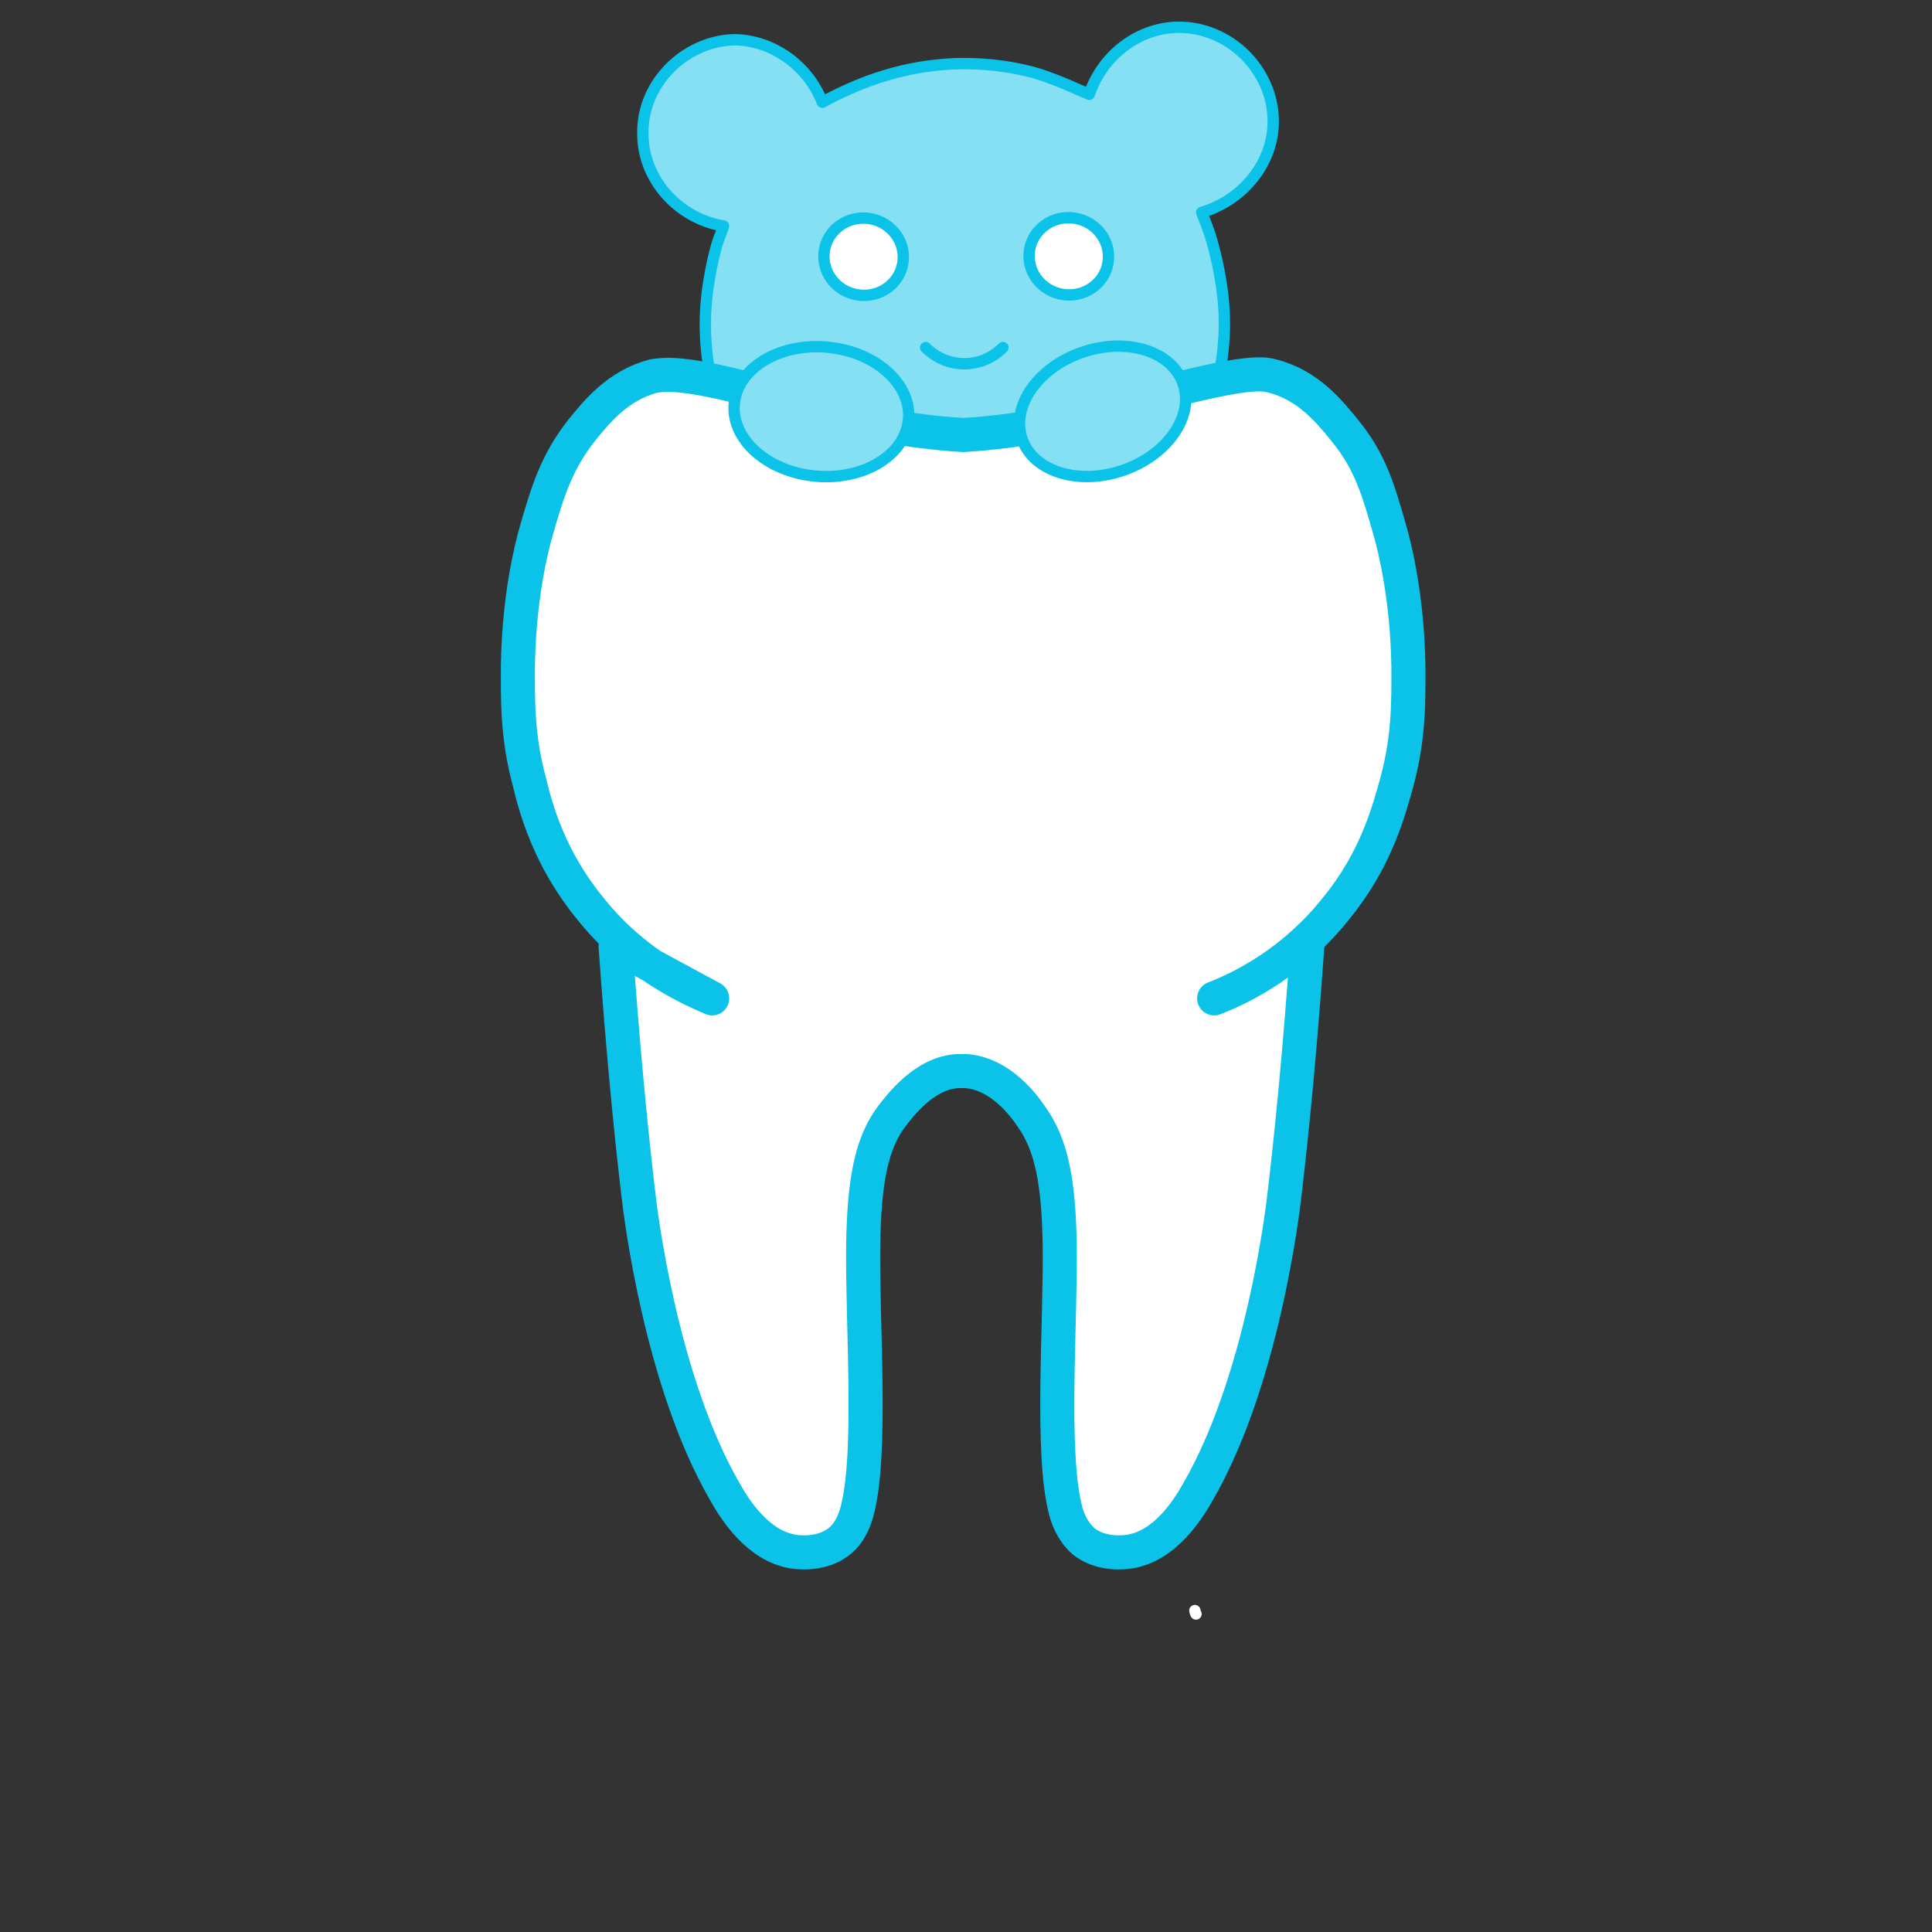
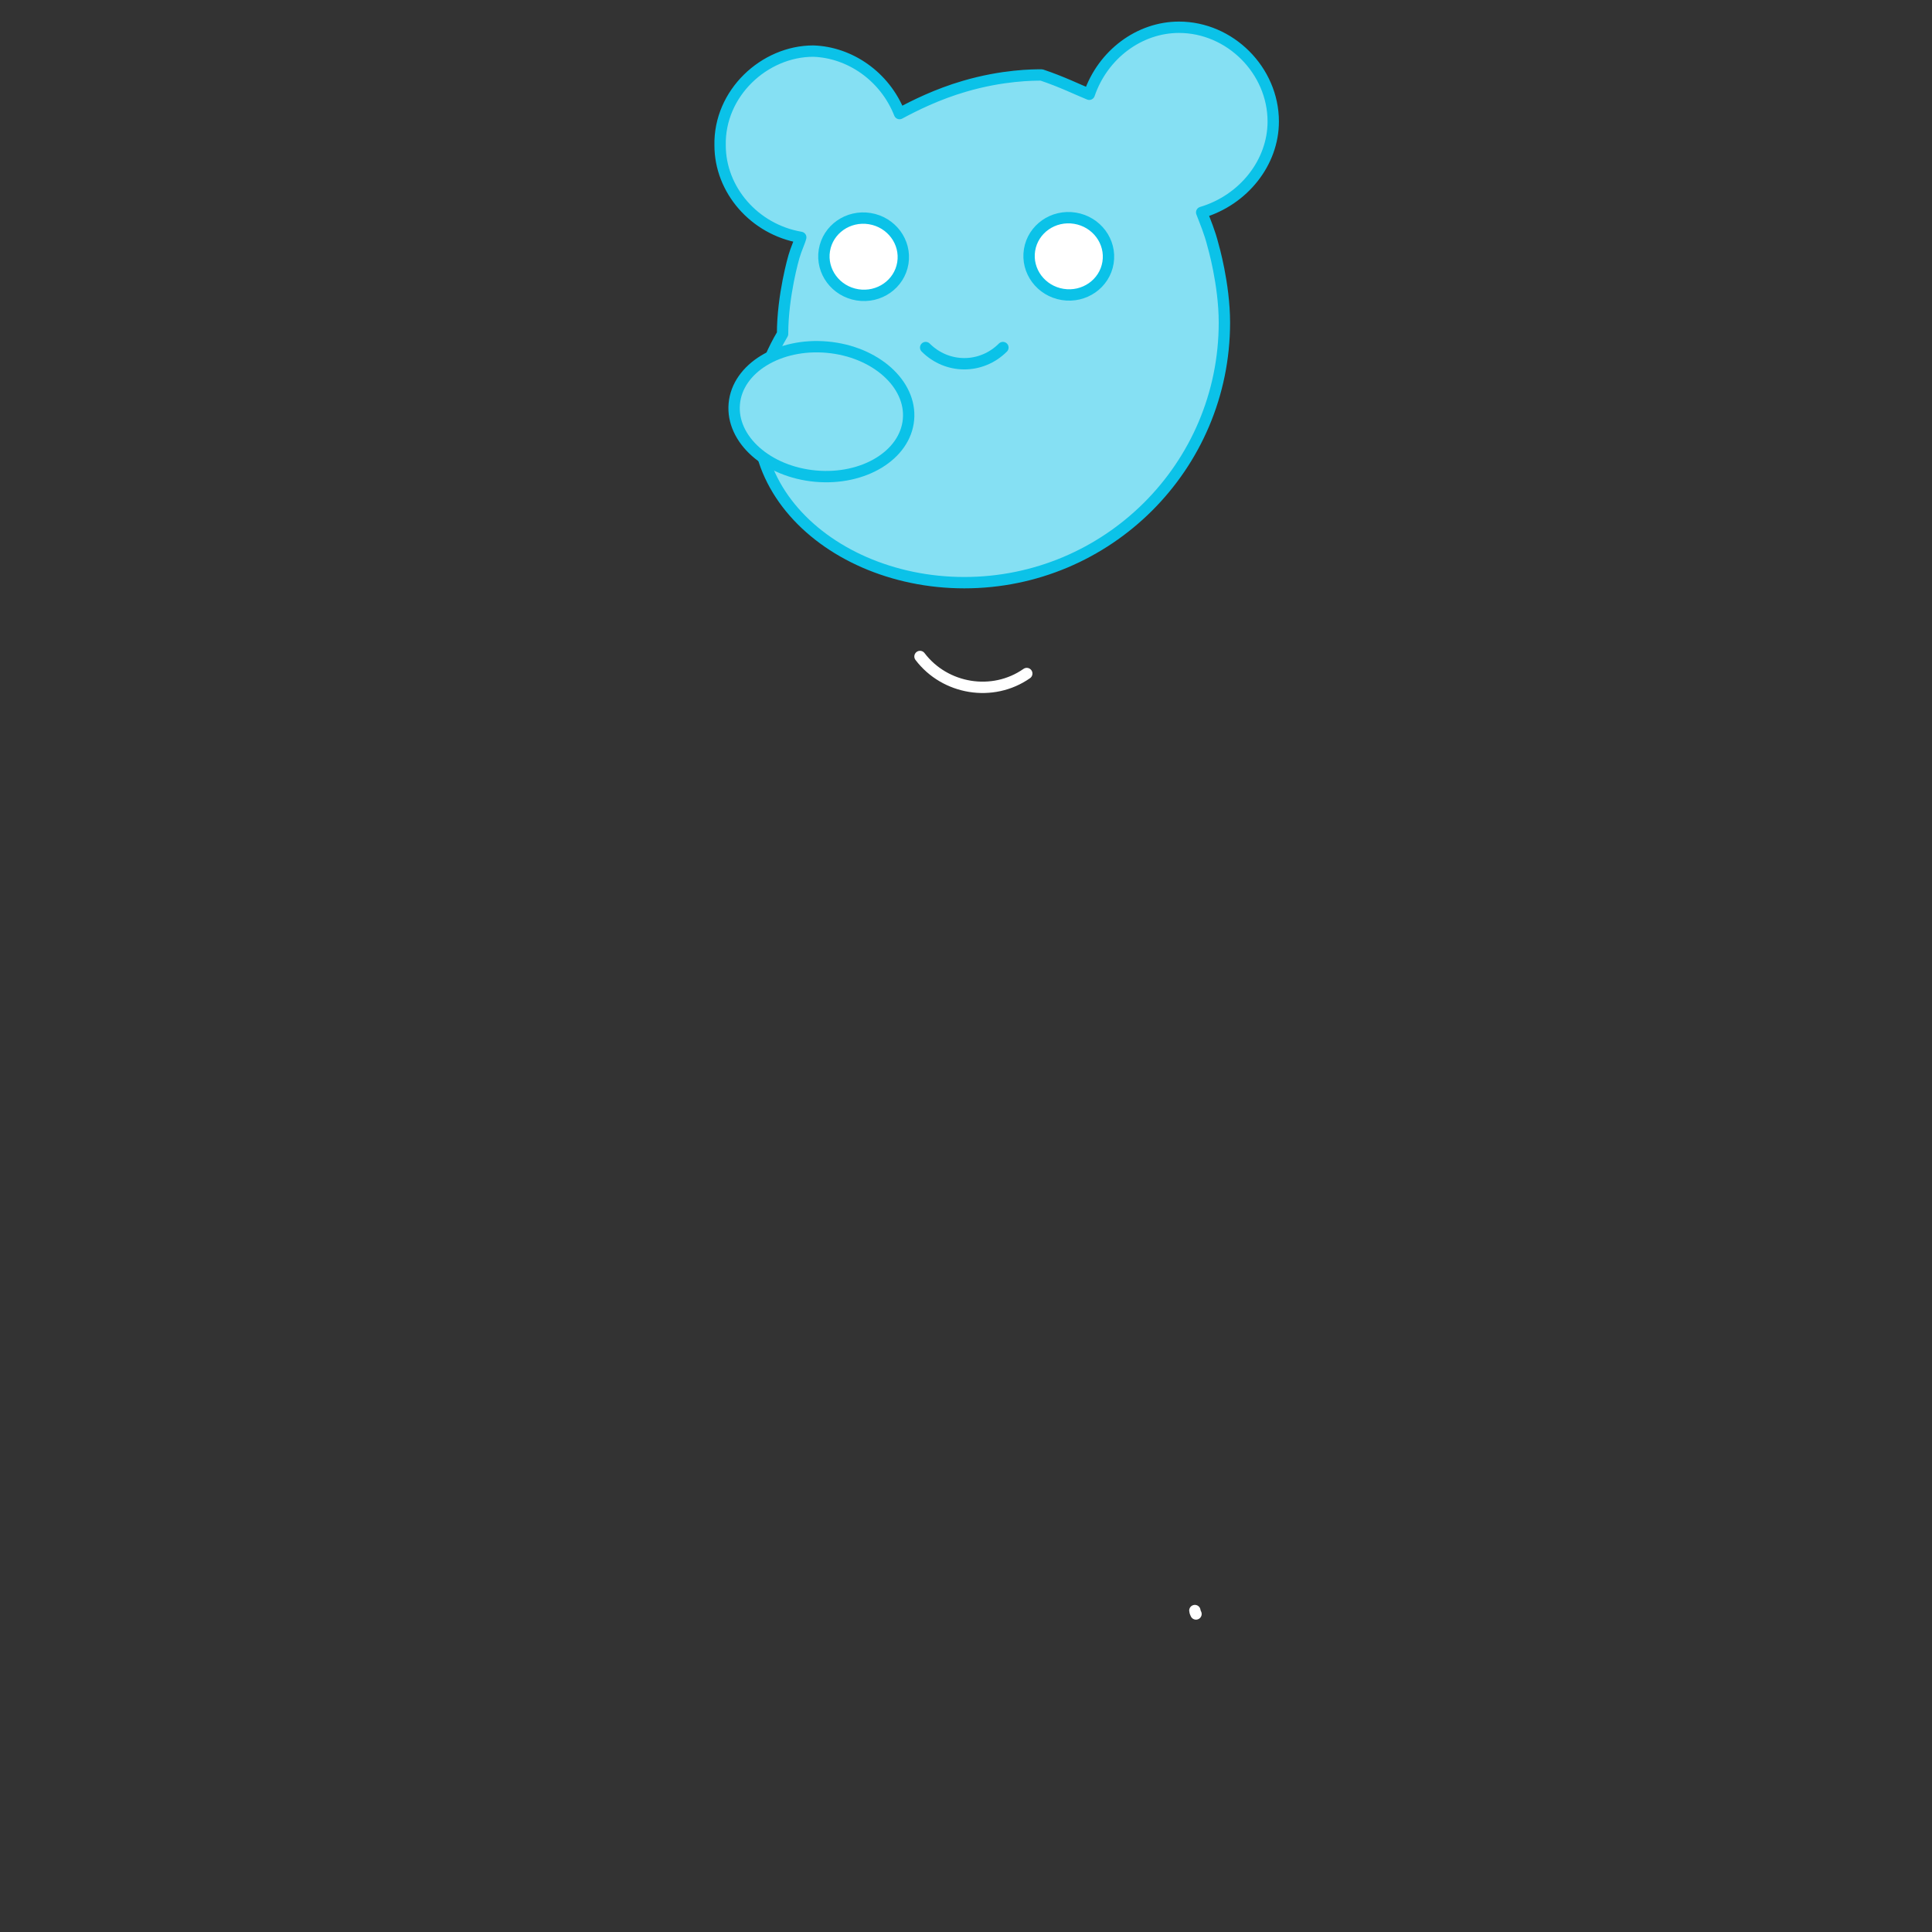
<svg xmlns="http://www.w3.org/2000/svg" version="1.1" x="0px" y="0px" viewBox="0 0 170.1 170.1" style="enable-background:new 0 0 170.1 170.1;" xml:space="preserve">
  <rect x="0" y="0" width="170.1" height="170.1" fill="#333333" stroke="none" />
  <style type="text/css">
	.st0{fill:#85E0F3;stroke:#0BC2E8;stroke-linecap:round;stroke-linejoin:round;stroke-miterlimit:10;}
	.st1{fill:#FFFFFF;stroke:#0BC2E8;stroke-width:3;stroke-linecap:round;stroke-linejoin:round;stroke-miterlimit:10;}
	.st2{fill:none;stroke:#0BC2E8;stroke-width:3;stroke-linecap:round;stroke-linejoin:round;stroke-miterlimit:10;}
	.st3{fill:#FFFFFF;stroke:#0BC2E8;stroke-linecap:round;stroke-linejoin:round;stroke-miterlimit:10;}
	.st4{fill:none;stroke:#FFFFFF;stroke-linecap:round;stroke-linejoin:round;stroke-miterlimit:10;}
	.st5{fill:none;stroke:#0BC2E8;stroke-linecap:round;stroke-linejoin:round;stroke-miterlimit:10;}
</style>
  <g id="Calque_6_xA0_Image_1_">
-     <path class="st0" d="M91.7,6.6c-0.6-0.2-3.2-1-6.8-1c-0.7,0-3.4,0-6.8,1c-2.4,0.7-4.4,1.7-5.7,2.4c-1.3-3.3-4.4-5.4-7.6-5.5   c-4.3,0-8.3,3.7-8.2,8.3c0,3.9,3,7.4,7.1,8.1c-0.1,0.4-0.4,1-0.6,1.7c0,0-1,3.4-1,6.8C62,41,72.3,51.3,84.9,51.3   s22.9-10.2,22.9-22.9c0-3.4-1-6.8-1-6.8c-0.3-1.2-0.7-2.1-1-2.9c3.7-1.1,6.3-4.4,6.3-8c0-4.5-3.8-8.3-8.3-8.3   c-3.5,0-6.7,2.4-7.9,5.9C94.9,7.9,93.5,7.2,91.7,6.6z" />
-     <path class="st1" d="M106.9,87.9c2.6-1,7.1-3.3,10.8-8c3.5-4.3,4.6-8.6,5.3-11.1c1.1-4.1,1-7.4,1-10.2c-0.1-6-1.2-10.4-1.6-11.8   c-1-3.5-1.7-6.1-4-8.9c-1.3-1.6-3.2-4-6.4-4.8c-0.7-0.2-2-0.4-7.7,1c-3.9,0.9-5.9,1.7-8,2.3c-2.6,0.7-6.5,1.6-11.5,1.9h0   c-5-0.3-8.9-1.2-11.5-1.9c-2.1-0.6-4.1-1.3-8-2.3c-5.6-1.4-6.9-1.1-7.7-1c-3.2,0.8-5.1,3.2-6.4,4.8c-2.2,2.8-3,5.4-4,8.9   c-0.4,1.4-1.5,5.7-1.6,11.8c0,2.8-0.1,6.1,1,10.2c0.6,2.5,1.8,6.8,5.3,11.1c3.7,4.7,8.2,6.9,10.8,8l-8.5-4.6   c0.6,8.5,1.3,15.9,2,21.8c0.2,1.8,2,16.5,7.6,26.2c1,1.8,3,4.8,6,5.3c0.6,0.1,2.6,0.3,4.1-0.9c1-0.8,1.4-2,1.6-2.8   c1.3-5.1,0.4-16.5,0.5-23.4c0.1-5.5,0.7-8.8,2.5-11.2c0.7-0.9,2.9-3.9,5.9-4c0.1,0,0.2,0,0.3,0c0.1,0,0.2,0,0.3,0   c3.1,0.2,5.2,3.1,5.8,4c1.8,2.5,2.4,5.8,2.5,11.2c0.1,7-0.8,18.3,0.5,23.4c0.2,0.8,0.6,1.9,1.6,2.8c1.5,1.2,3.5,1,4.1,0.9   c3-0.5,5-3.5,6-5.3c5.6-9.7,7.4-24.4,7.6-26.2c0.7-5.9,1.4-13.3,2-21.8" />
+     <path class="st0" d="M91.7,6.6c-0.7,0-3.4,0-6.8,1c-2.4,0.7-4.4,1.7-5.7,2.4c-1.3-3.3-4.4-5.4-7.6-5.5   c-4.3,0-8.3,3.7-8.2,8.3c0,3.9,3,7.4,7.1,8.1c-0.1,0.4-0.4,1-0.6,1.7c0,0-1,3.4-1,6.8C62,41,72.3,51.3,84.9,51.3   s22.9-10.2,22.9-22.9c0-3.4-1-6.8-1-6.8c-0.3-1.2-0.7-2.1-1-2.9c3.7-1.1,6.3-4.4,6.3-8c0-4.5-3.8-8.3-8.3-8.3   c-3.5,0-6.7,2.4-7.9,5.9C94.9,7.9,93.5,7.2,91.7,6.6z" />
    <path class="st2" d="M60.3,100.5" />
    <ellipse transform="matrix(0.16 -0.987 0.987 0.16 41.569 93.999)" class="st3" cx="76" cy="22.6" rx="3.4" ry="3.5" />
    <path class="st4" d="M90.4,59.3c-3,2.1-7.2,1.4-9.4-1.5" />
    <path class="st5" d="M81.5,30.6c1.9,1.9,4.9,1.9,6.8,0" />
    <ellipse transform="matrix(9.009204e-02 -0.996 0.996 9.009204e-02 29.749 104.993)" class="st0" cx="72.3" cy="36.2" rx="5.7" ry="7.7" />
-     <ellipse transform="matrix(0.946 -0.323 0.323 0.946 -6.473 33.334)" class="st0" cx="97.1" cy="36.2" rx="7.5" ry="5.5" />
    <ellipse transform="matrix(0.16 -0.987 0.987 0.16 56.737 111.828)" class="st3" cx="94.1" cy="22.6" rx="3.4" ry="3.5" />
  </g>
  <g id="Calque_2">
    <path class="st4" d="M105.2,141.8c0,0.1,0.1,0.3,0.1,0.3" />
  </g>
</svg>